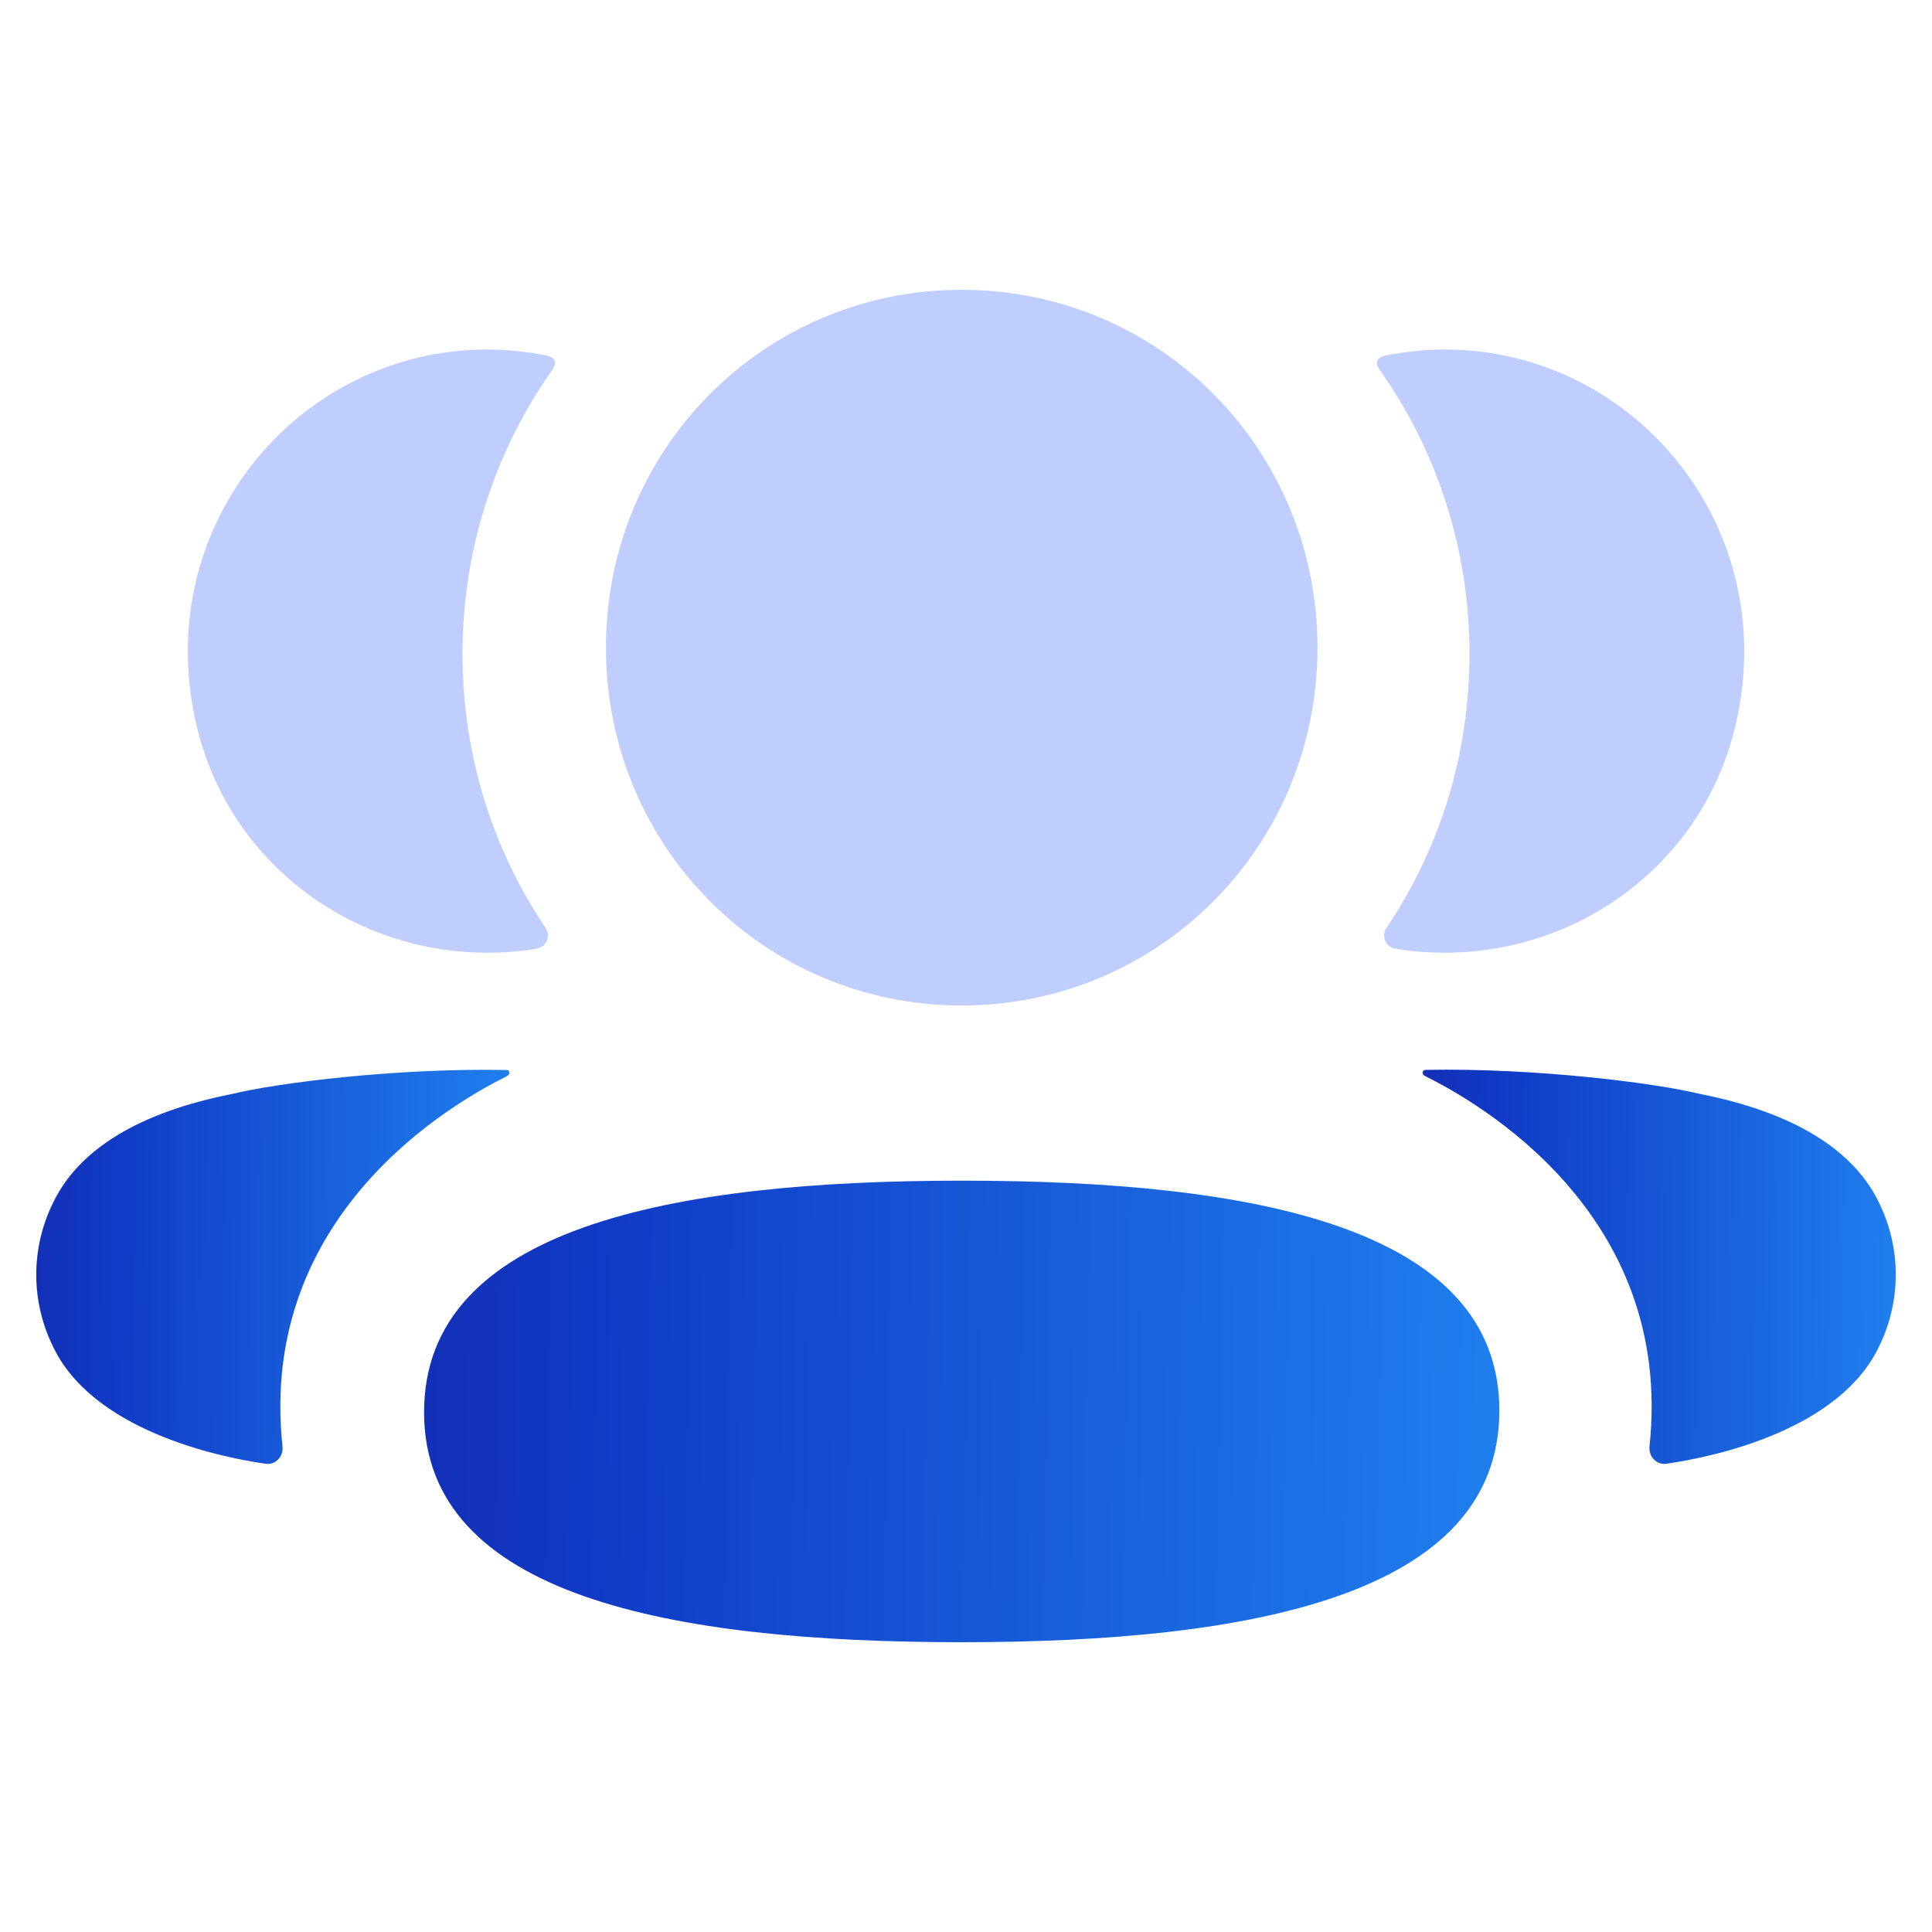
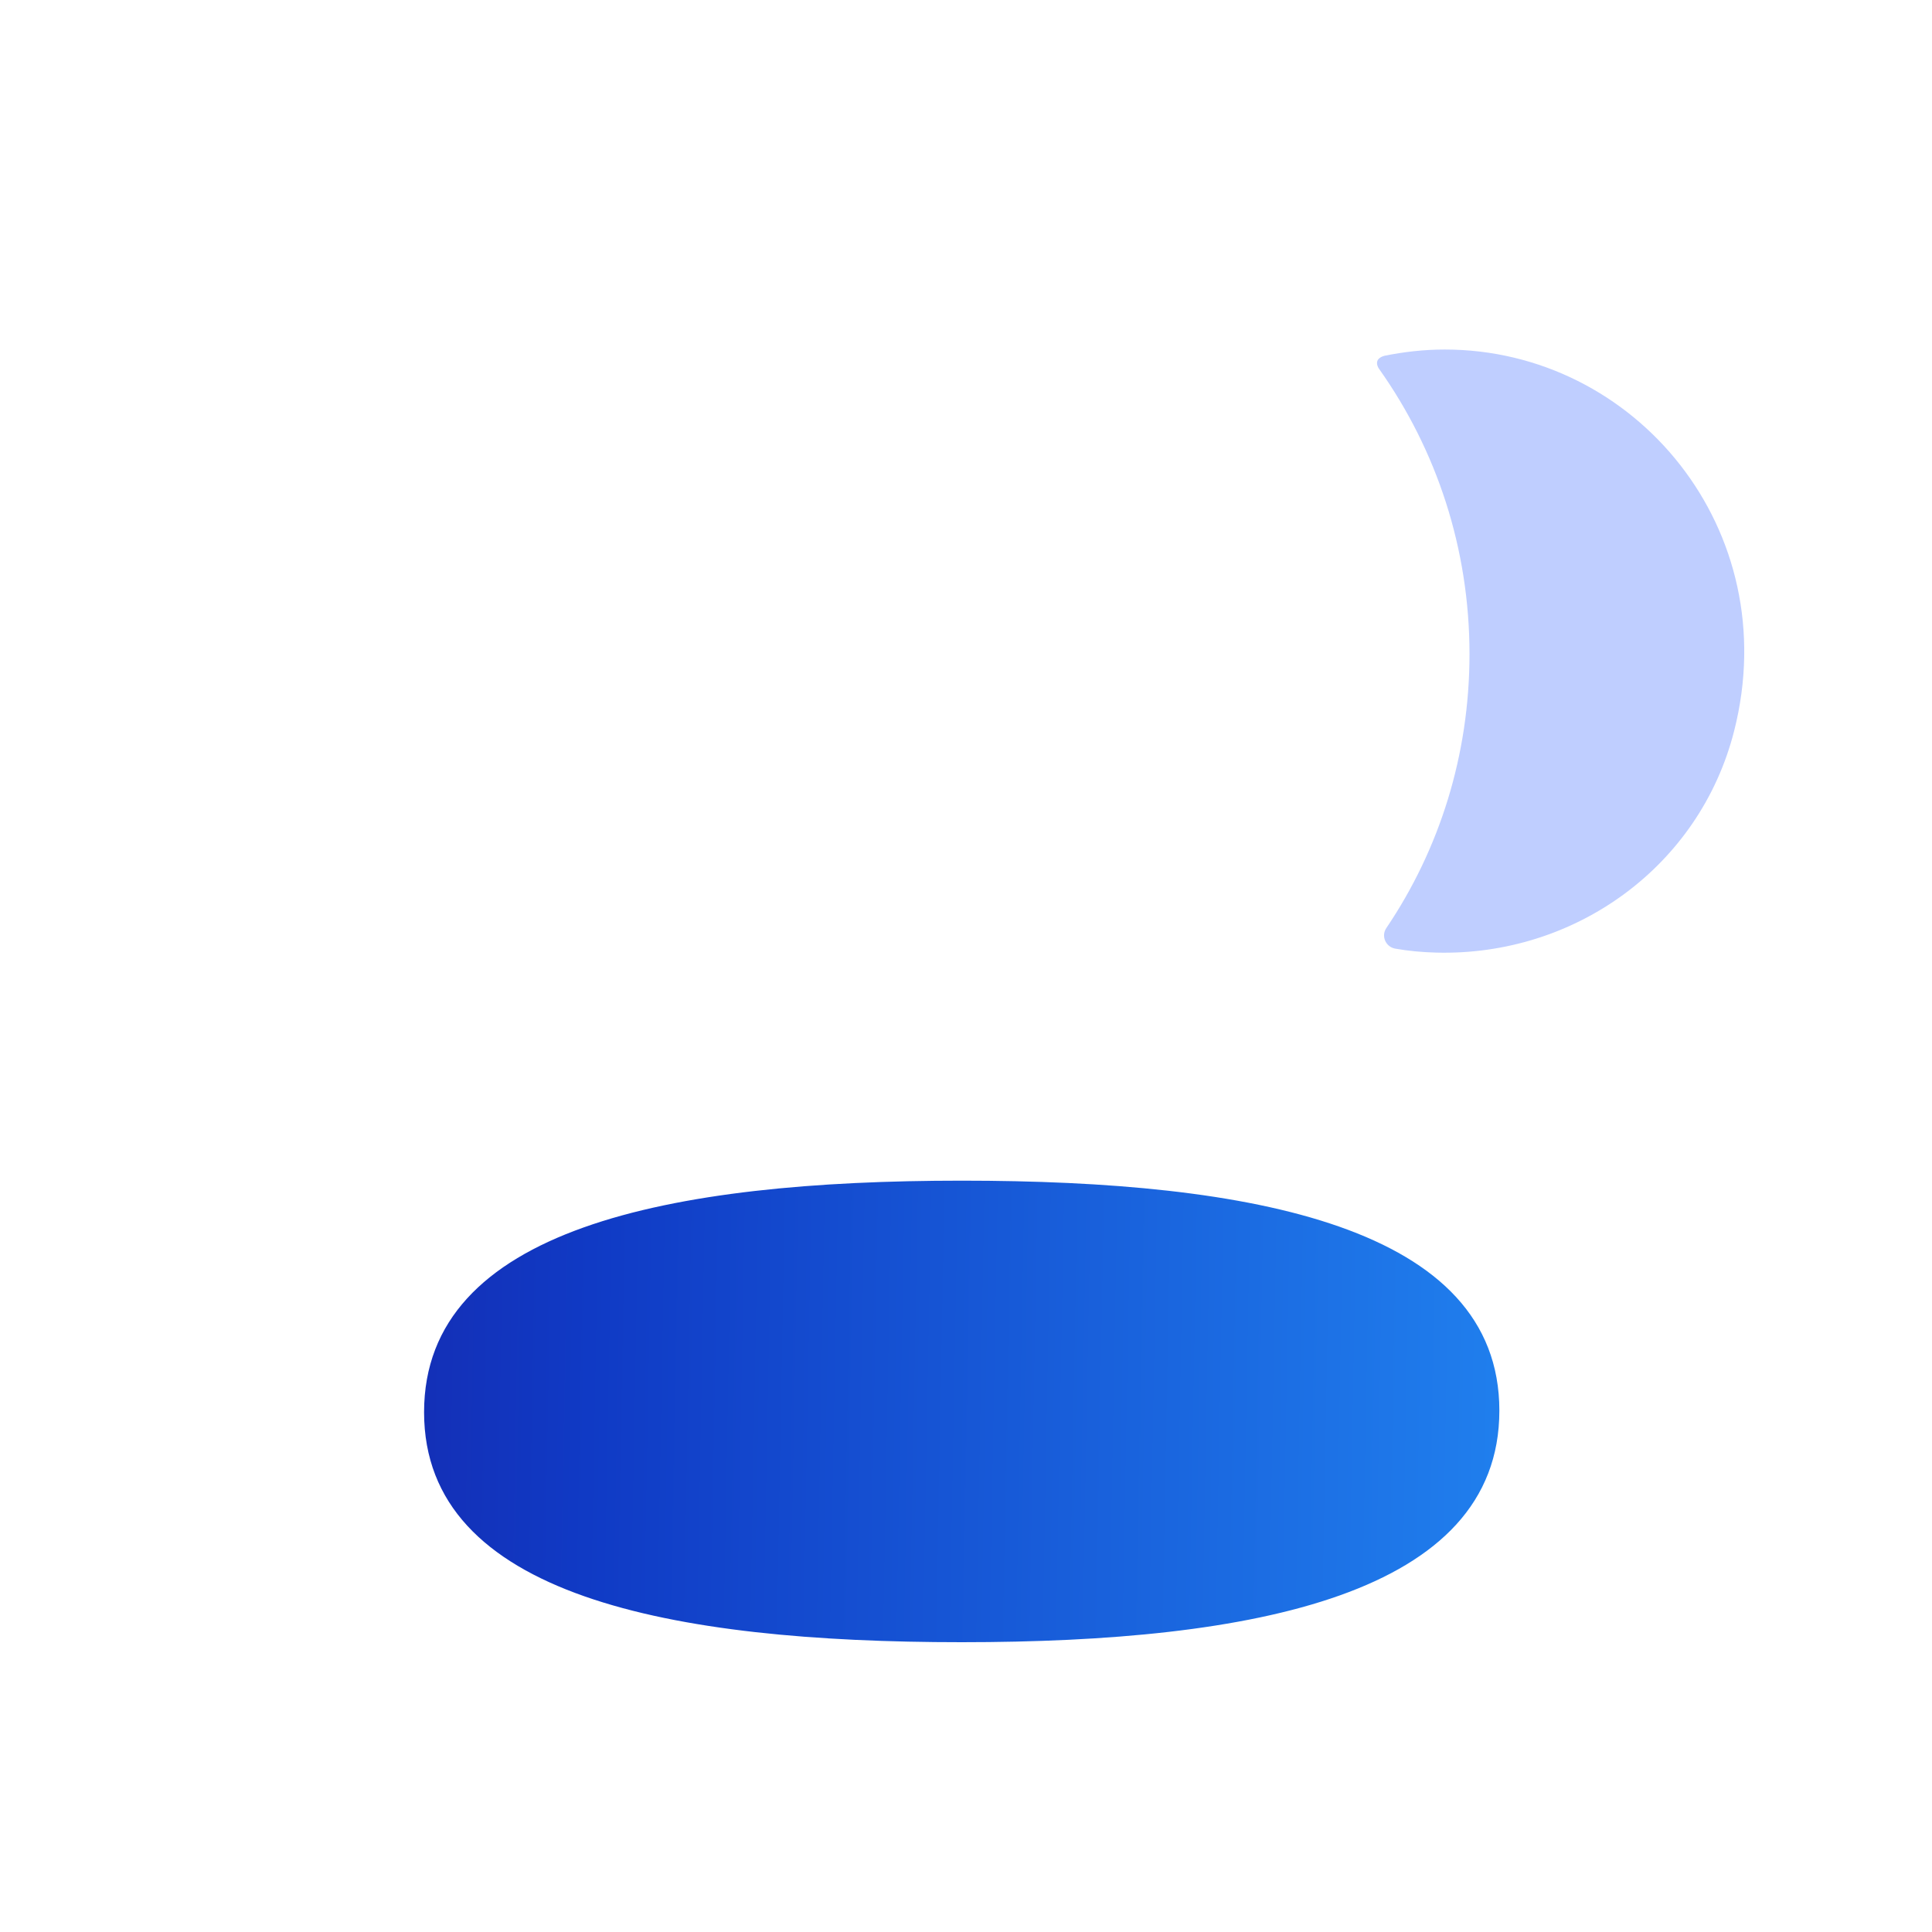
<svg xmlns="http://www.w3.org/2000/svg" width="46" height="46" viewBox="0 0 46 46" fill="none">
  <path d="M22.898 28.111C15.955 28.111 10.097 29.246 10.097 33.624C10.097 38.005 15.993 39.1 22.898 39.1C29.841 39.1 35.699 37.965 35.699 33.586C35.699 29.206 29.803 28.111 22.898 28.111" fill="url(#paint0_linear_450_867)" />
-   <path d="M22.898 23.94C27.599 23.94 31.369 20.149 31.369 15.42C31.369 10.69 27.599 6.9 22.898 6.9C18.197 6.9 14.427 10.69 14.427 15.42C14.427 20.149 18.197 23.94 22.898 23.94Z" fill="#BFCEFF" />
  <path d="M41.289 17.404C42.506 12.619 38.94 8.322 34.399 8.322C33.905 8.322 33.433 8.377 32.971 8.469C32.91 8.484 32.842 8.514 32.806 8.569C32.764 8.638 32.795 8.73 32.84 8.79C34.204 10.715 34.988 13.058 34.988 15.573C34.988 17.984 34.269 20.231 33.008 22.096C32.878 22.288 32.993 22.547 33.222 22.587C33.539 22.643 33.863 22.672 34.195 22.681C37.502 22.768 40.469 20.628 41.289 17.404Z" fill="#BFCEFF" />
-   <path d="M44.754 28.668C44.148 27.371 42.687 26.481 40.465 26.044C39.416 25.787 36.578 25.424 33.938 25.473C33.899 25.479 33.877 25.506 33.873 25.524C33.868 25.549 33.879 25.593 33.931 25.62C35.151 26.227 39.867 28.868 39.274 34.437C39.249 34.678 39.441 34.887 39.681 34.85C40.842 34.684 43.827 34.038 44.754 32.029C45.265 30.966 45.265 29.732 44.754 28.668" fill="url(#paint1_linear_450_867)" />
-   <path d="M13.029 8.469C12.569 8.375 12.095 8.322 11.602 8.322C7.061 8.322 3.495 12.619 4.713 17.404C5.531 20.628 8.499 22.768 11.805 22.681C12.137 22.672 12.463 22.642 12.778 22.587C13.007 22.547 13.123 22.288 12.993 22.096C11.732 20.229 11.012 17.984 11.012 15.573C11.012 13.056 11.798 10.713 13.162 8.79C13.206 8.73 13.238 8.638 13.195 8.569C13.159 8.513 13.092 8.484 13.029 8.469Z" fill="#BFCEFF" />
-   <path d="M5.535 26.045C3.314 26.481 1.854 27.371 1.248 28.669C0.735 29.733 0.735 30.967 1.248 32.031C2.175 34.039 5.161 34.686 6.321 34.851C6.561 34.887 6.752 34.68 6.726 34.438C6.134 28.87 10.849 26.229 12.071 25.622C12.122 25.593 12.132 25.552 12.127 25.524C12.123 25.506 12.104 25.479 12.064 25.476C9.422 25.425 6.586 25.787 5.535 26.045" fill="url(#paint2_linear_450_867)" />
  <defs>
    <linearGradient id="paint0_linear_450_867" x1="-7.906" y1="19.495" x2="36.41" y2="20.312" gradientUnits="userSpaceOnUse">
      <stop stop-color="#240078" />
      <stop offset="0.5" stop-color="#103AC5" />
      <stop offset="1" stop-color="#2080EE" />
    </linearGradient>
    <linearGradient id="paint1_linear_450_867" x1="25.951" y1="18.11" x2="45.455" y2="18.295" gradientUnits="userSpaceOnUse">
      <stop stop-color="#240078" />
      <stop offset="0.5" stop-color="#103AC5" />
      <stop offset="1" stop-color="#2080EE" />
    </linearGradient>
    <linearGradient id="paint2_linear_450_867" x1="-7.058" y1="18.113" x2="12.446" y2="18.298" gradientUnits="userSpaceOnUse">
      <stop stop-color="#240078" />
      <stop offset="0.5" stop-color="#103AC5" />
      <stop offset="1" stop-color="#2080EE" />
    </linearGradient>
  </defs>
</svg>